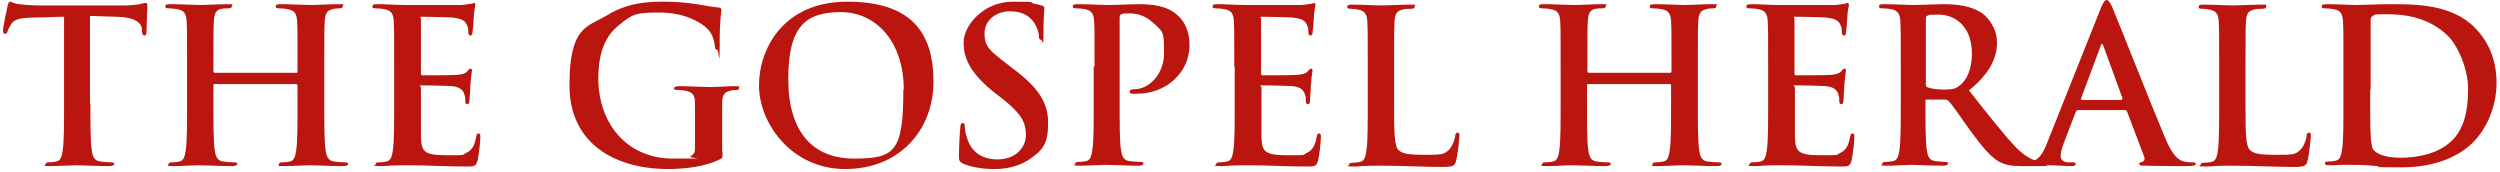
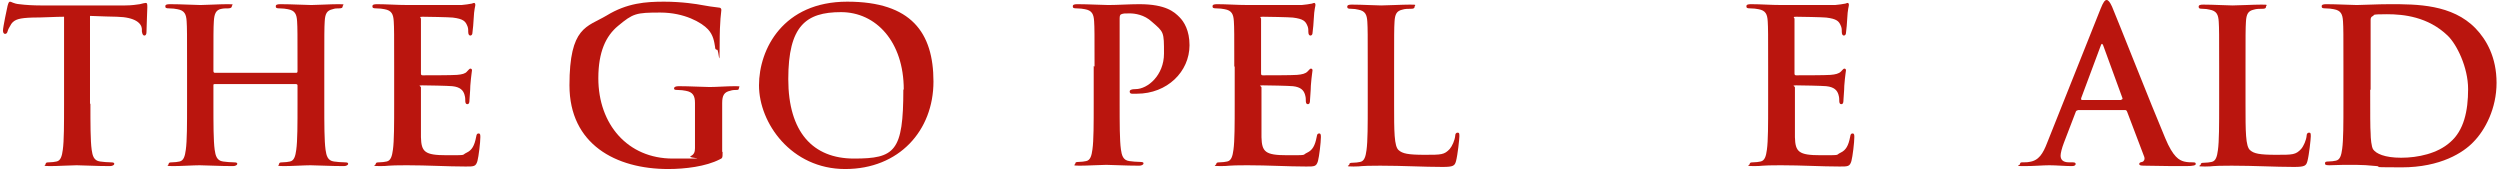
<svg xmlns="http://www.w3.org/2000/svg" width="537" height="37" viewBox="0 0 537 37" fill="none">
  <path d="M19.421 22.377C19.421 26.601 19.421 30.196 19.691 32.173C19.871 33.431 20.14 34.51 21.488 34.689C22.117 34.779 23.106 34.869 23.825 34.869C24.544 34.869 24.544 35.049 24.544 35.229C24.544 35.408 24.184 35.678 23.645 35.678C20.59 35.678 17.714 35.498 16.456 35.498C15.197 35.498 12.501 35.678 10.704 35.678C8.907 35.678 9.805 35.498 9.805 35.229C9.805 34.959 9.985 34.869 10.524 34.869C11.063 34.869 11.783 34.779 12.142 34.689C13.041 34.51 13.31 33.521 13.49 32.173C13.76 30.286 13.76 26.601 13.76 22.377V3.595C12.052 3.595 9.176 3.774 6.93 3.774C4.233 3.864 3.155 4.134 2.436 5.122C1.987 5.841 1.717 6.381 1.627 6.74C1.537 7.1 1.358 7.279 1.088 7.279C0.818 7.279 0.639 7.01 0.639 6.56C0.639 5.841 1.537 1.618 1.627 1.258C1.807 0.629 1.897 0.359 2.166 0.359C2.436 0.359 2.975 0.809 4.144 0.899C5.492 1.078 7.199 1.168 8.727 1.168H26.881C28.318 1.168 29.397 0.988 30.026 0.899C30.745 0.719 31.104 0.629 31.284 0.629C31.644 0.629 31.644 0.899 31.644 1.618C31.644 2.337 31.464 5.752 31.464 6.92C31.464 7.369 31.284 7.639 31.015 7.639C30.745 7.639 30.565 7.369 30.475 6.74C30.475 6.56 30.475 6.381 30.475 6.201C30.385 5.033 29.127 3.685 25.083 3.595C23.915 3.595 22.028 3.505 19.331 3.415V22.198L19.421 22.377Z" fill="#BA150E" />
  <path d="M63.637 15.637C63.817 15.637 63.907 15.548 63.907 15.278V14.289C63.907 7.28 63.907 6.021 63.817 4.584C63.727 3.056 63.367 2.247 61.84 1.977C61.48 1.887 60.671 1.798 60.042 1.798C59.413 1.798 59.233 1.708 59.233 1.348C59.233 0.989 59.593 0.899 60.222 0.899C62.738 0.899 65.614 1.079 66.872 1.079C68.13 1.079 70.826 0.899 72.624 0.899C74.421 0.899 73.612 0.989 73.612 1.348C73.612 1.708 73.343 1.798 72.804 1.798C72.264 1.798 71.995 1.798 71.456 1.977C70.197 2.247 69.838 2.966 69.748 4.584C69.658 6.021 69.658 7.37 69.658 14.289V22.378C69.658 26.602 69.658 30.196 69.928 32.173C70.108 33.432 70.377 34.51 71.725 34.69C72.354 34.78 73.343 34.87 74.062 34.87C74.781 34.87 74.781 35.049 74.781 35.229C74.781 35.409 74.421 35.678 73.882 35.678C70.916 35.678 68.04 35.499 66.692 35.499C65.344 35.499 62.738 35.678 60.941 35.678C59.143 35.678 59.952 35.499 59.952 35.229C59.952 34.959 60.132 34.87 60.671 34.87C61.21 34.87 61.929 34.78 62.289 34.69C63.188 34.51 63.457 33.522 63.637 32.173C63.907 30.286 63.907 26.602 63.907 22.378V18.334C63.907 18.154 63.727 18.064 63.637 18.064H46.112C45.933 18.064 45.843 18.064 45.843 18.334V22.378C45.843 26.602 45.843 30.196 46.112 32.173C46.292 33.432 46.562 34.51 47.91 34.69C48.539 34.78 49.527 34.87 50.246 34.87C50.965 34.87 50.965 35.049 50.965 35.229C50.965 35.409 50.606 35.678 50.067 35.678C47.101 35.678 44.225 35.499 42.877 35.499C41.529 35.499 38.923 35.678 37.126 35.678C35.328 35.678 36.227 35.499 36.227 35.229C36.227 34.959 36.407 34.87 36.946 34.87C37.485 34.87 38.204 34.78 38.563 34.69C39.462 34.51 39.732 33.522 39.911 32.173C40.181 30.286 40.181 26.602 40.181 22.378V14.289C40.181 7.28 40.181 6.021 40.091 4.584C40.001 3.056 39.642 2.247 38.114 1.977C37.755 1.887 36.946 1.798 36.317 1.798C35.688 1.798 35.508 1.708 35.508 1.348C35.508 0.989 35.867 0.899 36.496 0.899C39.013 0.899 41.889 1.079 43.057 1.079C44.225 1.079 47.011 0.899 48.809 0.899C50.606 0.899 49.797 0.989 49.797 1.348C49.797 1.708 49.348 1.798 48.988 1.798C48.629 1.798 48 1.798 47.64 1.887C46.382 2.067 46.023 2.966 45.933 4.584C45.843 6.021 45.843 7.37 45.843 14.289V15.278C45.843 15.548 46.023 15.637 46.112 15.637H63.637Z" fill="#BA150E" />
  <path d="M84.666 14.289C84.666 7.279 84.666 6.021 84.576 4.583C84.487 3.055 84.127 2.247 82.599 1.977C82.24 1.887 81.431 1.797 80.802 1.797C80.173 1.797 79.993 1.707 79.993 1.348C79.993 0.988 80.353 0.899 80.982 0.899C83.049 0.899 85.206 1.078 87.632 1.078C90.058 1.078 98.237 1.078 99.135 1.078C100.034 0.988 100.753 0.899 101.112 0.809C101.382 0.809 101.652 0.629 101.831 0.629C102.011 0.629 102.101 0.809 102.101 1.078C102.101 1.348 101.831 1.977 101.742 4.044C101.742 4.493 101.562 6.56 101.472 7.099C101.472 7.369 101.292 7.639 101.023 7.639C100.753 7.639 100.573 7.369 100.573 6.83C100.573 6.291 100.573 5.931 100.304 5.392C99.944 4.583 99.495 4.044 97.248 3.774C96.439 3.684 91.676 3.595 90.778 3.595C89.879 3.595 90.418 3.774 90.418 4.044V15.637C90.418 15.997 90.418 16.176 90.778 16.176C91.766 16.176 97.068 16.176 98.147 16.086C99.225 15.997 99.944 15.817 100.304 15.367C100.663 15.008 100.843 14.738 101.023 14.738C101.202 14.738 101.382 14.828 101.382 15.098C101.382 15.367 101.202 16.086 101.023 18.423C101.023 19.322 100.843 21.209 100.843 21.479C100.843 21.748 100.843 22.377 100.393 22.377C99.944 22.377 99.944 21.838 99.944 21.658C99.944 21.209 99.944 20.939 99.764 20.31C99.495 19.412 98.866 18.693 97.158 18.513C96.26 18.423 91.766 18.333 90.688 18.333C89.609 18.333 90.418 18.513 90.418 18.782V22.377C90.418 23.905 90.418 28.129 90.418 29.477C90.508 32.622 91.227 33.341 95.9 33.341C100.573 33.341 99.046 33.341 100.214 32.802C101.382 32.263 101.921 31.274 102.281 29.387C102.371 28.848 102.46 28.668 102.82 28.668C103.179 28.668 103.179 29.028 103.179 29.477C103.179 30.555 102.82 33.611 102.55 34.599C102.191 35.768 101.831 35.768 100.034 35.768C95.99 35.768 91.946 35.498 87.362 35.498C82.779 35.498 83.678 35.678 81.611 35.678C79.544 35.678 80.712 35.498 80.712 35.229C80.712 34.959 80.892 34.869 81.431 34.869C81.97 34.869 82.689 34.779 83.049 34.689C83.947 34.51 84.217 33.521 84.397 32.173C84.666 30.286 84.666 26.601 84.666 22.377V14.289Z" fill="#BA150E" />
  <path d="M155.213 32.622C155.213 33.881 155.213 33.971 154.584 34.24C151.619 35.768 147.125 36.307 143.53 36.307C132.297 36.307 122.321 31.005 122.321 18.333C122.321 5.662 126.096 5.841 130.32 3.325C134.723 0.629 138.767 0.359 142.632 0.359C146.496 0.359 149.821 0.899 150.72 1.078C151.709 1.258 153.326 1.528 154.315 1.618C154.854 1.618 154.944 1.887 154.944 2.157C154.944 2.696 154.584 3.954 154.584 9.706C154.584 15.457 154.405 10.694 154.045 10.694C153.686 10.694 153.596 10.425 153.596 10.065C153.416 8.987 153.236 7.549 152.068 6.291C150.72 4.853 147.035 2.696 141.823 2.696C136.611 2.696 135.981 2.876 132.746 5.572C130.14 7.729 128.522 11.144 128.522 16.805C128.522 26.691 134.813 34.06 144.519 34.06C154.225 34.06 147.305 34.06 148.383 33.521C149.102 33.162 149.282 32.622 149.282 31.814V27.5C149.282 25.163 149.282 23.456 149.282 22.108C149.282 20.58 148.833 19.771 147.305 19.502C146.945 19.412 146.137 19.322 145.508 19.322C144.878 19.322 144.789 19.232 144.789 18.962C144.789 18.693 145.148 18.513 145.777 18.513C148.204 18.513 151.079 18.693 152.427 18.693C153.776 18.693 156.292 18.513 157.82 18.513C159.347 18.513 158.718 18.603 158.718 18.962C158.718 19.322 158.449 19.322 158.089 19.322C157.73 19.322 157.37 19.322 156.831 19.502C155.573 19.771 155.124 20.49 155.124 22.108C155.124 23.456 155.124 25.343 155.124 27.59V32.622H155.213Z" fill="#BA150E" />
  <path d="M163.032 18.333C163.032 10.515 168.245 0.359 181.995 0.359C195.745 0.359 200.508 7.01 200.508 17.524C200.508 28.039 193.138 36.307 181.545 36.307C169.952 36.307 163.032 26.422 163.032 18.333ZM194.127 19.232C194.127 8.987 188.196 2.606 180.647 2.606C173.098 2.606 169.323 5.572 169.323 16.985C169.323 28.399 174.625 34.06 183.433 34.06C192.24 34.06 194.037 32.533 194.037 19.232H194.127Z" fill="#BA150E" />
-   <path d="M206.889 35.139C206.17 34.779 205.99 34.6 205.99 33.611C205.99 31.095 206.17 28.309 206.26 27.59C206.26 26.871 206.44 26.422 206.799 26.422C207.159 26.422 207.248 26.871 207.248 27.23C207.248 27.859 207.428 28.758 207.698 29.567C208.686 32.982 211.382 34.24 214.258 34.24C218.392 34.24 220.369 31.454 220.369 29.028C220.369 26.601 219.65 24.714 215.876 21.658L213.809 20.041C208.776 16.087 206.979 12.851 206.979 9.167C206.979 5.482 211.203 0.359 217.583 0.359C223.964 0.359 220.729 0.539 221.807 0.719C222.616 0.899 223.155 0.988 223.694 1.168C224.144 1.258 224.324 1.438 224.324 1.707C224.324 2.337 224.144 3.595 224.144 7.189C224.144 10.784 223.964 8.537 223.605 8.537C223.245 8.537 223.155 8.268 223.155 7.729C223.155 7.189 222.886 5.931 221.987 4.673C221.268 3.774 220.01 2.426 216.954 2.426C213.899 2.426 211.472 4.403 211.472 7.189C211.472 9.975 212.551 10.874 216.325 13.75L217.583 14.739C223.155 18.872 225.132 22.108 225.132 26.422C225.132 30.735 224.144 32.263 220.819 34.42C218.482 35.858 215.966 36.307 213.539 36.307C211.113 36.307 208.776 35.948 206.799 35.139H206.889Z" fill="#BA150E" />
  <path d="M235.108 14.289C235.108 7.28 235.108 6.021 235.018 4.584C234.928 3.056 234.569 2.247 233.041 1.977C232.681 1.887 231.872 1.798 231.243 1.798C230.614 1.798 230.435 1.708 230.435 1.348C230.435 0.989 230.794 0.899 231.423 0.899C233.85 0.899 236.725 1.079 238.073 1.079C239.961 1.079 242.657 0.899 244.724 0.899C250.475 0.899 252.273 2.606 253.351 3.685C254.34 4.673 255.508 6.561 255.508 9.706C255.508 15.368 250.745 20.131 244.185 20.131C237.624 20.131 243.466 20.131 243.196 20.131C242.926 20.131 242.657 20.041 242.657 19.682C242.657 19.322 243.016 19.142 243.915 19.142C246.521 19.142 250.026 16.177 250.026 11.504C250.026 6.83 250.026 6.92 247.42 4.673C245.802 3.146 243.735 2.876 242.657 2.876C241.578 2.876 241.309 2.876 240.859 3.056C240.59 3.146 240.5 3.415 240.5 3.954V22.288C240.5 26.512 240.5 30.106 240.77 32.084C240.949 33.342 241.219 34.42 242.567 34.6C243.196 34.69 244.185 34.78 244.904 34.78C245.622 34.78 245.622 34.959 245.622 35.139C245.622 35.319 245.263 35.589 244.724 35.589C241.668 35.589 238.792 35.409 237.624 35.409C236.456 35.409 233.67 35.589 231.872 35.589C230.075 35.589 230.974 35.409 230.974 35.139C230.974 34.87 231.154 34.78 231.693 34.78C232.232 34.78 232.951 34.69 233.31 34.6C234.209 34.42 234.479 33.432 234.658 32.084C234.928 30.196 234.928 26.512 234.928 22.288V14.2L235.108 14.289Z" fill="#BA150E" />
  <path d="M265.124 14.289C265.124 7.279 265.124 6.021 265.035 4.583C264.945 3.055 264.585 2.247 263.057 1.977C262.698 1.887 261.889 1.797 261.26 1.797C260.631 1.797 260.451 1.707 260.451 1.348C260.451 0.988 260.811 0.899 261.44 0.899C263.507 0.899 265.664 1.078 268.09 1.078C270.517 1.078 278.695 1.078 279.593 1.078C280.492 0.988 281.211 0.899 281.57 0.809C281.84 0.809 282.11 0.629 282.289 0.629C282.469 0.629 282.559 0.809 282.559 1.078C282.559 1.348 282.289 1.977 282.2 4.044C282.2 4.493 282.02 6.56 281.93 7.099C281.93 7.369 281.75 7.639 281.481 7.639C281.211 7.639 281.031 7.369 281.031 6.83C281.031 6.291 281.031 5.931 280.762 5.392C280.402 4.583 279.953 4.044 277.706 3.774C276.897 3.684 272.134 3.595 271.235 3.595C270.337 3.595 270.876 3.774 270.876 4.044V15.637C270.876 15.997 270.876 16.176 271.235 16.176C272.224 16.176 277.526 16.176 278.605 16.086C279.683 15.997 280.402 15.817 280.851 15.367C281.211 15.008 281.391 14.738 281.57 14.738C281.75 14.738 281.93 14.828 281.93 15.098C281.93 15.367 281.75 16.086 281.57 18.423C281.57 19.322 281.391 21.209 281.391 21.479C281.391 21.748 281.391 22.377 280.941 22.377C280.492 22.377 280.492 21.838 280.492 21.658C280.492 21.209 280.492 20.939 280.312 20.31C280.043 19.412 279.414 18.693 277.706 18.513C276.807 18.423 272.314 18.333 271.235 18.333C270.157 18.333 270.966 18.513 270.966 18.782V22.377C270.966 23.905 270.966 28.129 270.966 29.477C271.056 32.622 271.775 33.341 276.448 33.341C281.121 33.341 279.593 33.341 280.762 32.802C281.93 32.263 282.469 31.274 282.829 29.387C282.918 28.848 283.008 28.668 283.368 28.668C283.727 28.668 283.727 29.028 283.727 29.477C283.727 30.555 283.368 33.611 283.098 34.599C282.739 35.768 282.379 35.768 280.582 35.768C276.538 35.768 272.494 35.498 267.91 35.498C263.327 35.498 264.226 35.678 262.159 35.678C260.092 35.678 261.26 35.498 261.26 35.229C261.26 34.959 261.44 34.869 261.979 34.869C262.518 34.869 263.237 34.779 263.597 34.689C264.495 34.51 264.765 33.521 264.945 32.173C265.214 30.286 265.214 26.601 265.214 22.377V14.289H265.124Z" fill="#BA150E" />
  <path d="M299.454 22.378C299.454 28.219 299.454 31.454 300.443 32.263C301.251 32.982 302.42 33.252 306.014 33.252C309.609 33.252 310.238 33.252 311.407 31.994C311.946 31.365 312.485 30.106 312.575 29.208C312.575 28.758 312.755 28.489 313.114 28.489C313.474 28.489 313.474 28.758 313.474 29.298C313.474 29.837 313.114 33.252 312.755 34.6C312.485 35.588 312.215 35.858 309.879 35.858C305.655 35.858 301.431 35.588 296.488 35.588C291.546 35.588 292.804 35.768 290.737 35.768C288.67 35.768 289.838 35.588 289.838 35.319C289.838 35.049 290.018 34.959 290.557 34.959C291.096 34.959 291.815 34.87 292.175 34.78C293.073 34.6 293.343 33.611 293.523 32.263C293.792 30.376 293.792 26.691 293.792 22.468V14.379C293.792 7.369 293.792 6.111 293.702 4.673C293.613 3.146 293.253 2.337 291.725 2.067C291.366 1.977 290.827 1.887 290.198 1.887C289.568 1.887 289.389 1.798 289.389 1.438C289.389 1.079 289.748 0.989 290.377 0.989C292.534 0.989 295.41 1.169 296.668 1.169C297.926 1.169 301.162 0.989 302.869 0.989C304.577 0.989 303.858 1.079 303.858 1.438C303.858 1.798 303.588 1.887 303.049 1.887C302.51 1.887 301.791 1.887 301.251 2.067C299.993 2.337 299.634 3.056 299.544 4.673C299.454 6.111 299.454 7.459 299.454 14.379V22.468V22.378Z" fill="#BA150E" />
-   <path d="M358.768 15.637C358.948 15.637 359.037 15.548 359.037 15.278V14.289C359.037 7.28 359.037 6.021 358.948 4.584C358.858 3.056 358.498 2.247 356.97 1.977C356.611 1.887 355.802 1.798 355.173 1.798C354.544 1.798 354.364 1.708 354.364 1.348C354.364 0.989 354.724 0.899 355.353 0.899C357.869 0.899 360.745 1.079 361.913 1.079C363.082 1.079 365.867 0.899 367.665 0.899C369.462 0.899 368.653 0.989 368.653 1.348C368.653 1.708 368.384 1.798 367.845 1.798C367.305 1.798 367.036 1.798 366.497 1.977C365.238 2.247 364.879 2.966 364.789 4.584C364.699 6.021 364.699 7.37 364.699 14.289V22.378C364.699 26.602 364.699 30.196 364.969 32.173C365.148 33.432 365.418 34.51 366.766 34.69C367.395 34.78 368.384 34.87 369.103 34.87C369.822 34.87 369.822 35.049 369.822 35.229C369.822 35.409 369.462 35.678 368.923 35.678C365.957 35.678 363.081 35.499 361.733 35.499C360.385 35.499 357.779 35.678 355.982 35.678C354.184 35.678 354.993 35.499 354.993 35.229C354.993 34.959 355.173 34.87 355.712 34.87C356.251 34.87 356.97 34.78 357.33 34.69C358.229 34.51 358.498 33.522 358.678 32.173C358.948 30.286 358.948 26.602 358.948 22.378V18.334C358.948 18.154 358.768 18.064 358.678 18.064H341.153C340.974 18.064 340.884 18.064 340.884 18.334V22.378C340.884 26.602 340.884 30.196 341.153 32.173C341.333 33.432 341.603 34.51 342.951 34.69C343.58 34.78 344.568 34.87 345.287 34.87C346.006 34.87 346.006 35.049 346.006 35.229C346.006 35.409 345.647 35.678 345.108 35.678C342.142 35.678 339.266 35.499 337.918 35.499C336.57 35.499 333.964 35.678 332.166 35.678C330.369 35.678 331.268 35.499 331.268 35.229C331.268 34.959 331.448 34.87 331.987 34.87C332.526 34.87 333.245 34.78 333.604 34.69C334.503 34.51 334.773 33.522 334.952 32.173C335.222 30.286 335.222 26.602 335.222 22.378V14.289C335.222 7.28 335.222 6.021 335.132 4.584C335.042 3.056 334.683 2.247 333.155 1.977C332.796 1.887 331.987 1.798 331.358 1.798C330.729 1.798 330.549 1.708 330.549 1.348C330.549 0.989 330.908 0.899 331.537 0.899C334.054 0.899 336.93 1.079 338.188 1.079C339.446 1.079 342.142 0.899 343.939 0.899C345.737 0.899 344.928 0.989 344.928 1.348C344.928 1.708 344.479 1.798 344.119 1.798C343.76 1.798 343.131 1.798 342.771 1.887C341.513 2.067 341.153 2.966 341.064 4.584C340.974 6.021 340.974 7.37 340.974 14.289V15.278C340.974 15.548 341.153 15.637 341.243 15.637H358.768Z" fill="#BA150E" />
  <path d="M379.797 14.289C379.797 7.279 379.797 6.021 379.707 4.583C379.617 3.055 379.258 2.247 377.73 1.977C377.371 1.887 376.562 1.797 375.933 1.797C375.304 1.797 375.124 1.707 375.124 1.348C375.124 0.988 375.483 0.899 376.113 0.899C378.18 0.899 380.336 1.078 382.673 1.078C385.01 1.078 393.278 1.078 394.176 1.078C395.075 0.988 395.794 0.899 396.153 0.809C396.423 0.809 396.693 0.629 396.872 0.629C397.052 0.629 397.142 0.809 397.142 1.078C397.142 1.348 396.872 1.977 396.782 4.044C396.782 4.493 396.603 6.56 396.513 7.099C396.513 7.369 396.333 7.639 396.064 7.639C395.794 7.639 395.614 7.369 395.614 6.83C395.614 6.291 395.614 5.931 395.345 5.392C394.985 4.583 394.536 4.044 392.289 3.774C391.48 3.684 386.717 3.595 385.818 3.595C384.92 3.595 385.459 3.774 385.459 4.044V15.637C385.459 15.997 385.459 16.176 385.818 16.176C386.807 16.176 392.109 16.176 393.188 16.086C394.266 15.997 394.985 15.817 395.434 15.367C395.794 15.008 395.974 14.738 396.153 14.738C396.333 14.738 396.513 14.828 396.513 15.098C396.513 15.367 396.333 16.086 396.153 18.423C396.153 19.322 395.974 21.209 395.974 21.479C395.974 21.748 395.974 22.377 395.524 22.377C395.075 22.377 395.075 21.838 395.075 21.658C395.075 21.209 395.075 20.939 394.895 20.31C394.626 19.412 393.997 18.693 392.289 18.513C391.39 18.423 386.897 18.333 385.818 18.333C384.74 18.333 385.549 18.513 385.549 18.782V22.377C385.549 23.905 385.549 28.129 385.549 29.477C385.639 32.622 386.358 33.341 391.031 33.341C395.704 33.341 394.176 33.341 395.345 32.802C396.513 32.263 397.052 31.274 397.412 29.387C397.501 28.848 397.591 28.668 397.951 28.668C398.31 28.668 398.31 29.028 398.31 29.477C398.31 30.555 397.951 33.611 397.681 34.599C397.322 35.768 396.962 35.768 395.165 35.768C391.121 35.768 387.077 35.498 382.493 35.498C377.91 35.498 378.809 35.678 376.742 35.678C374.675 35.678 375.843 35.498 375.843 35.229C375.843 34.959 376.023 34.869 376.562 34.869C377.101 34.869 377.82 34.779 378.18 34.689C379.078 34.51 379.348 33.521 379.528 32.173C379.797 30.286 379.797 26.601 379.797 22.377V14.289Z" fill="#BA150E" />
-   <path d="M408.286 14.289C408.286 7.28 408.286 6.021 408.196 4.584C408.106 3.056 407.746 2.247 406.219 1.977C405.859 1.887 405.05 1.798 404.421 1.798C403.792 1.798 403.612 1.708 403.612 1.348C403.612 0.989 403.972 0.899 404.601 0.899C407.027 0.899 409.903 1.079 410.892 1.079C412.42 1.079 415.924 0.899 417.362 0.899C420.238 0.899 423.294 1.169 425.81 2.876C427.068 3.775 428.955 6.111 428.955 9.167C428.955 12.223 427.607 15.637 422.934 19.412C426.978 24.535 430.214 28.669 432.91 31.544C435.516 34.24 437.313 34.51 438.032 34.69C438.571 34.78 438.931 34.87 439.29 34.87C439.65 34.87 439.83 35.049 439.83 35.229C439.83 35.589 439.47 35.678 438.931 35.678H434.437C431.831 35.678 430.753 35.409 429.495 34.78C427.518 33.701 425.81 31.544 423.204 28.039C421.406 25.523 419.25 22.378 418.62 21.749C418.351 21.479 418.081 21.389 417.812 21.389H413.947C413.678 21.299 413.588 21.389 413.588 21.659V22.288C413.588 26.512 413.588 30.196 413.857 32.084C414.037 33.432 414.307 34.42 415.655 34.6C416.374 34.69 417.362 34.78 417.902 34.78C418.441 34.78 418.441 34.959 418.441 35.139C418.441 35.319 418.081 35.589 417.542 35.589C414.846 35.589 411.521 35.409 410.802 35.409C410.083 35.409 407.027 35.589 405.23 35.589C403.433 35.589 404.331 35.409 404.331 35.139C404.331 34.87 404.511 34.78 405.05 34.78C405.589 34.78 406.308 34.69 406.668 34.6C407.567 34.42 407.836 33.432 408.016 32.084C408.286 30.196 408.286 26.512 408.286 22.288V14.2V14.289ZM413.678 17.974C413.678 18.513 413.768 18.693 414.127 18.783C415.116 19.142 416.464 19.232 417.632 19.232C419.429 19.232 420.058 19.052 420.867 18.423C422.215 17.435 423.563 15.278 423.563 11.504C423.563 5.033 419.25 3.146 416.553 3.146C413.857 3.146 414.576 3.146 414.127 3.325C413.768 3.415 413.678 3.595 413.678 3.954V17.884V17.974Z" fill="#BA150E" />
  <path d="M446.301 23.726C446.031 23.726 445.941 23.815 445.851 24.085L443.335 30.645C442.886 31.814 442.616 32.892 442.616 33.431C442.616 34.24 443.065 34.869 444.413 34.869H445.132C445.672 34.869 445.851 34.959 445.851 35.229C445.851 35.498 445.582 35.678 445.042 35.678C443.605 35.678 441.627 35.498 440.189 35.498C438.752 35.498 437.134 35.678 434.797 35.678C432.461 35.678 433.899 35.588 433.899 35.229C433.899 34.869 434.168 34.869 434.528 34.869C434.887 34.869 435.516 34.869 435.876 34.779C437.943 34.51 438.841 32.982 439.74 30.645L451.243 1.797C451.783 0.449 452.142 0 452.502 0C452.861 0 453.221 0.449 453.67 1.438C454.748 3.954 462.118 22.647 465.083 29.657C466.791 33.791 468.139 34.42 469.127 34.69C469.846 34.869 470.475 34.869 471.015 34.869C471.554 34.869 471.644 34.959 471.644 35.229C471.644 35.498 471.194 35.678 469.577 35.678C467.959 35.678 464.274 35.678 460.59 35.588C459.781 35.588 459.511 35.498 459.511 35.229C459.511 34.959 459.691 34.869 460.14 34.779C460.5 34.69 460.77 34.24 460.59 33.701L456.905 23.995C456.815 23.726 456.636 23.636 456.456 23.636H446.211L446.301 23.726ZM455.647 21.389C455.917 21.389 455.917 21.209 455.917 21.119L451.783 9.796C451.603 9.346 451.423 9.257 451.243 9.796L447.02 21.119C447.02 21.299 447.02 21.479 447.199 21.479H455.647V21.389Z" fill="#BA150E" />
  <path d="M482.338 22.378C482.338 28.219 482.338 31.454 483.326 32.263C484.135 32.982 485.304 33.252 488.898 33.252C492.493 33.252 493.122 33.252 494.29 31.994C494.83 31.365 495.369 30.106 495.459 29.208C495.459 28.758 495.638 28.489 495.998 28.489C496.357 28.489 496.357 28.758 496.357 29.298C496.357 29.837 495.998 33.252 495.638 34.6C495.369 35.588 495.099 35.858 492.763 35.858C488.539 35.858 484.315 35.588 479.372 35.588C474.429 35.588 475.687 35.768 473.621 35.768C471.554 35.768 472.722 35.588 472.722 35.319C472.722 35.049 472.902 34.959 473.441 34.959C473.98 34.959 474.699 34.87 475.058 34.78C475.957 34.6 476.227 33.611 476.406 32.263C476.676 30.376 476.676 26.691 476.676 22.468V14.379C476.676 7.369 476.676 6.111 476.586 4.673C476.496 3.146 476.137 2.337 474.609 2.067C474.25 1.977 473.71 1.887 473.081 1.887C472.452 1.887 472.272 1.798 472.272 1.438C472.272 1.079 472.632 0.989 473.261 0.989C475.418 0.989 478.294 1.169 479.552 1.169C480.81 1.169 484.045 0.989 485.753 0.989C487.46 0.989 486.741 1.079 486.741 1.438C486.741 1.798 486.472 1.887 485.933 1.887C485.393 1.887 484.674 1.887 484.135 2.067C482.877 2.337 482.518 3.056 482.428 4.673C482.338 6.111 482.338 7.459 482.338 14.379V22.468V22.378Z" fill="#BA150E" />
  <path d="M503.368 14.289C503.368 7.28 503.368 6.021 503.278 4.584C503.188 3.056 502.828 2.247 501.301 1.977C500.941 1.887 500.132 1.798 499.503 1.798C498.874 1.798 498.694 1.708 498.694 1.348C498.694 0.989 499.054 0.899 499.683 0.899C502.109 0.899 504.985 1.079 506.243 1.079C507.501 1.079 510.557 0.899 513.343 0.899C519.095 0.899 526.734 0.899 531.766 6.111C534.103 8.538 536.26 12.312 536.26 17.794C536.26 23.276 533.833 27.95 531.227 30.556C529.16 32.713 524.307 35.948 515.859 35.948C507.412 35.948 512.354 35.768 510.557 35.678C508.85 35.499 507.232 35.409 506.064 35.409C504.895 35.409 504.536 35.409 503.457 35.409C502.379 35.409 501.211 35.499 500.312 35.499C499.413 35.499 499.413 35.319 499.413 35.049C499.413 34.78 499.593 34.69 500.132 34.69C500.671 34.69 501.39 34.6 501.75 34.51C502.649 34.33 502.918 33.342 503.098 31.994C503.368 30.106 503.368 26.422 503.368 22.198V14.11V14.289ZM509.119 19.322C509.119 24.175 509.119 27.68 509.209 28.579C509.209 29.747 509.389 31.544 509.748 32.084C510.377 32.982 512.175 33.881 515.77 33.881C519.364 33.881 523.588 32.982 526.284 30.556C529.25 28.039 530.149 23.816 530.149 19.142C530.149 14.469 527.722 9.526 525.745 7.639C521.521 3.595 516.309 3.056 512.714 3.056C509.119 3.056 510.108 3.236 509.748 3.415C509.299 3.595 509.209 3.865 509.209 4.314C509.209 5.842 509.209 9.886 509.209 13.481V19.232L509.119 19.322Z" fill="#BA150E" />
</svg>